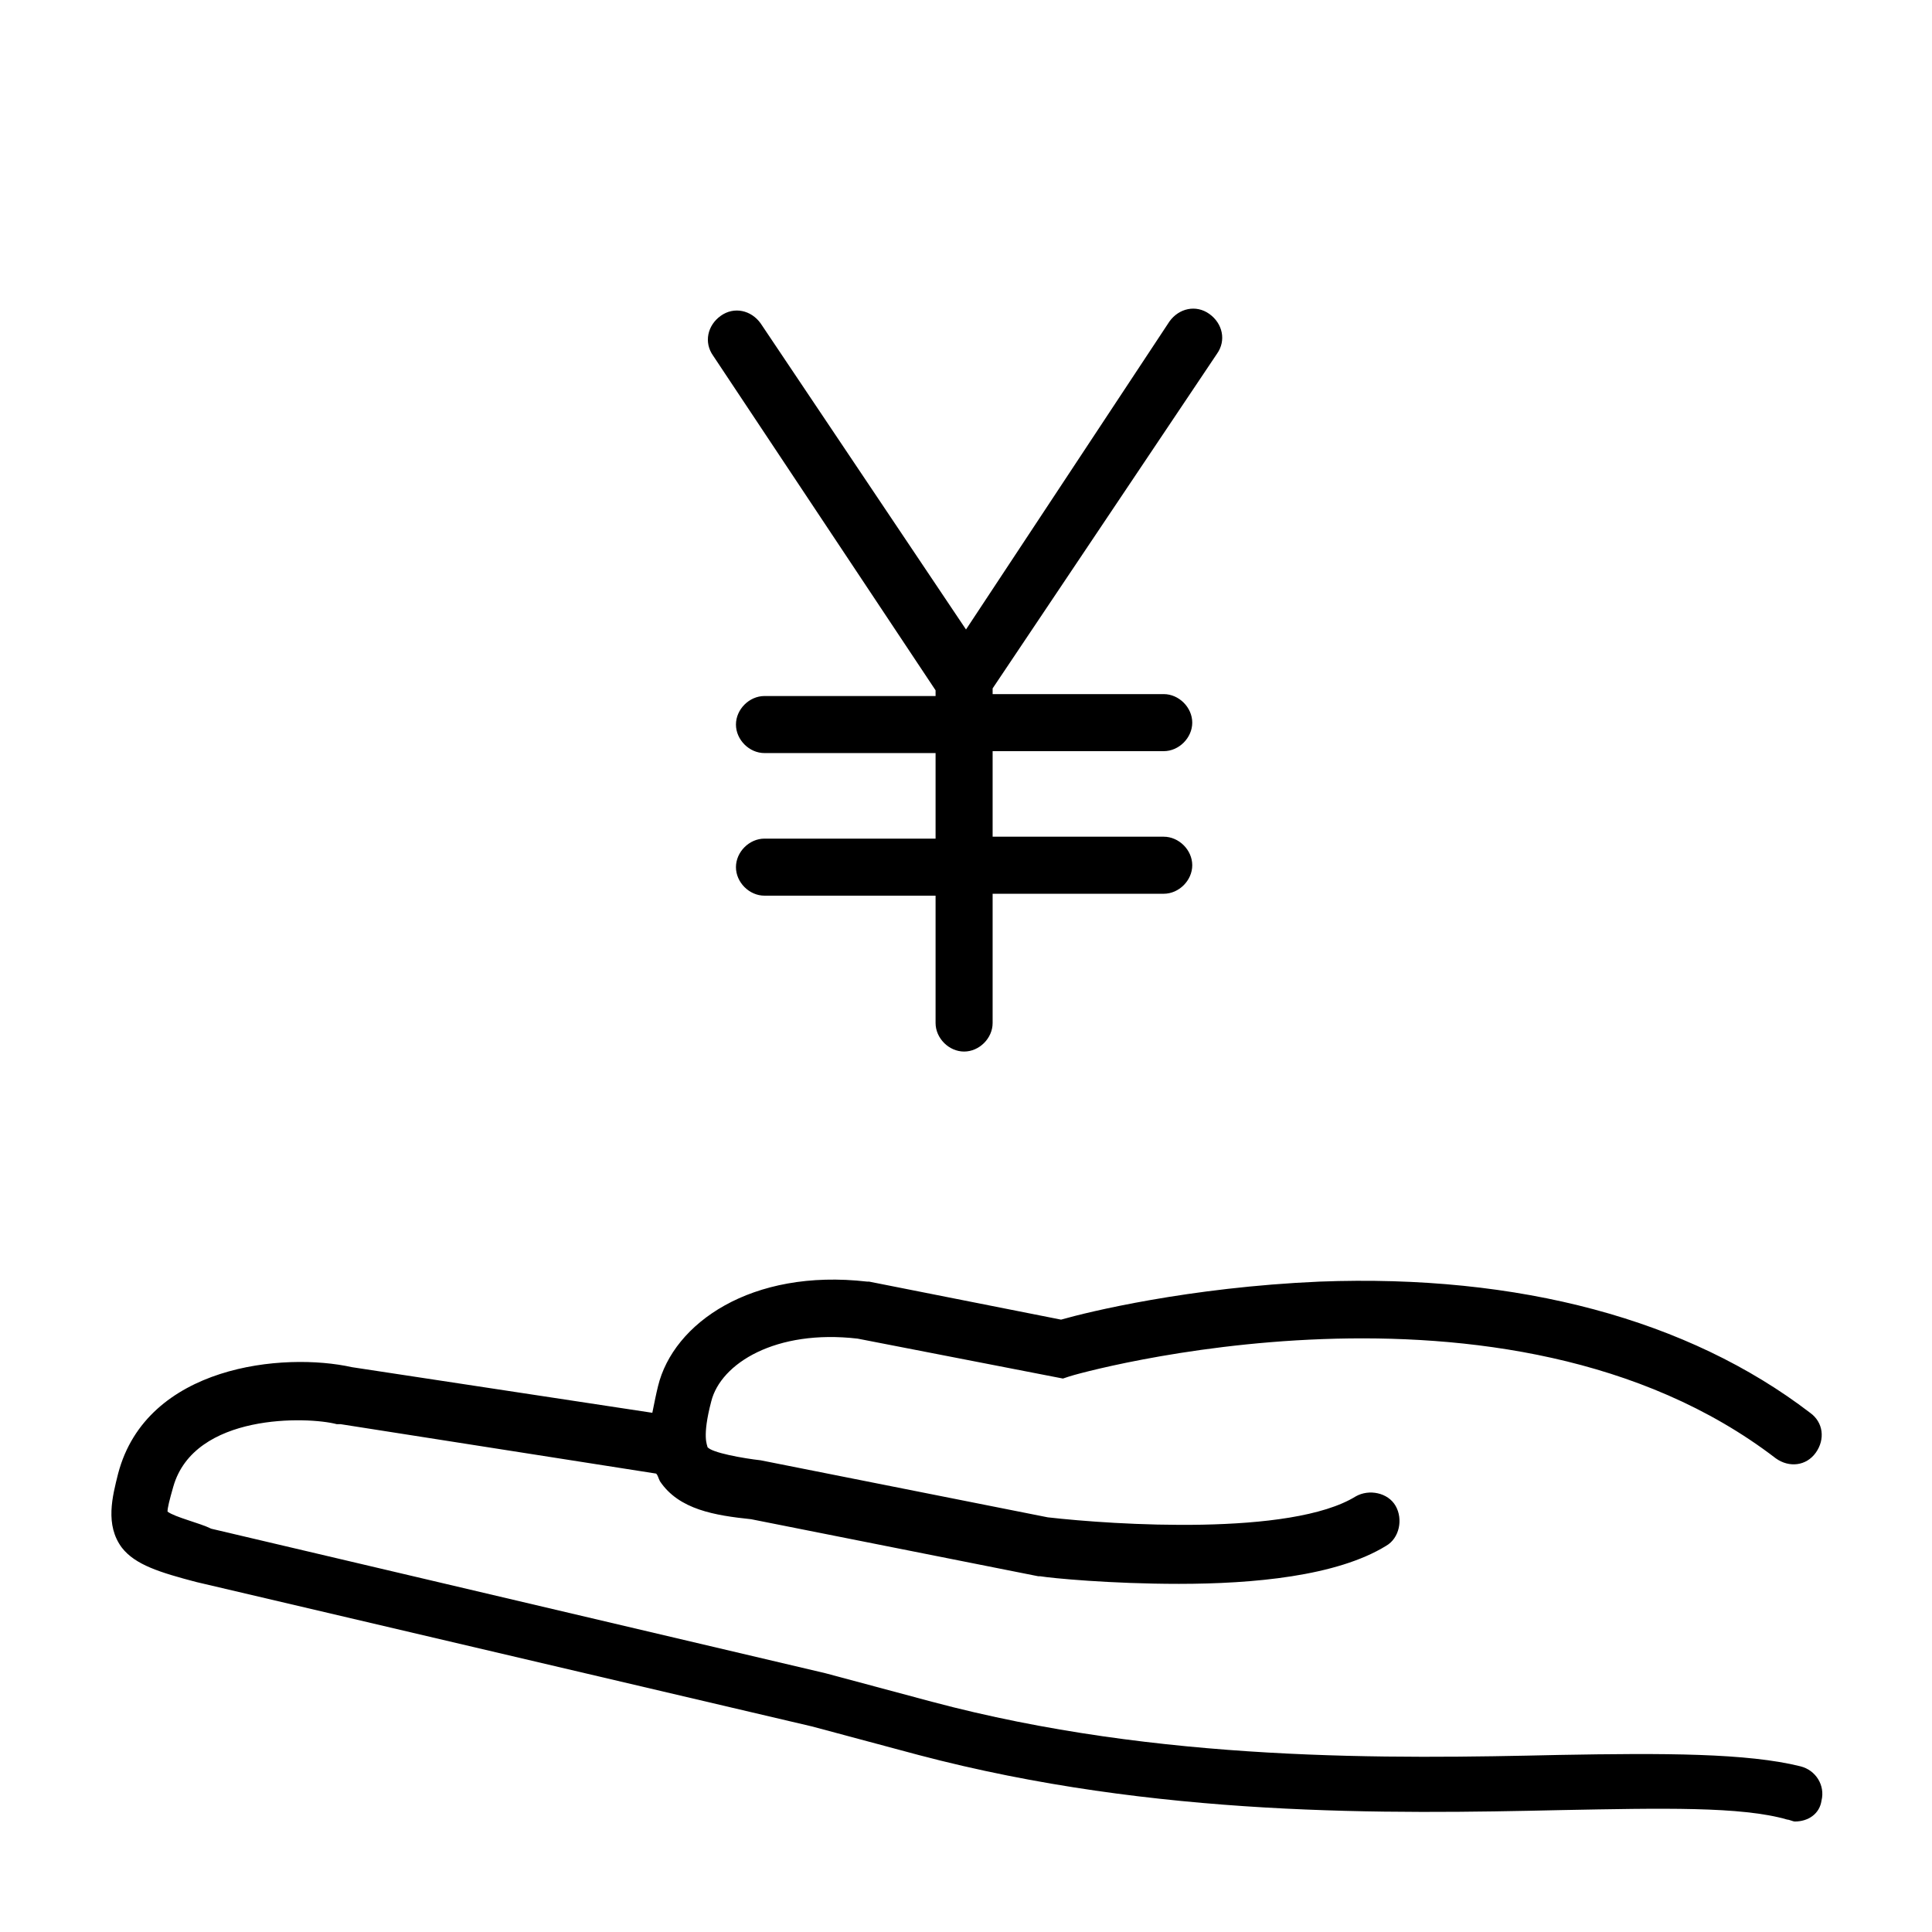
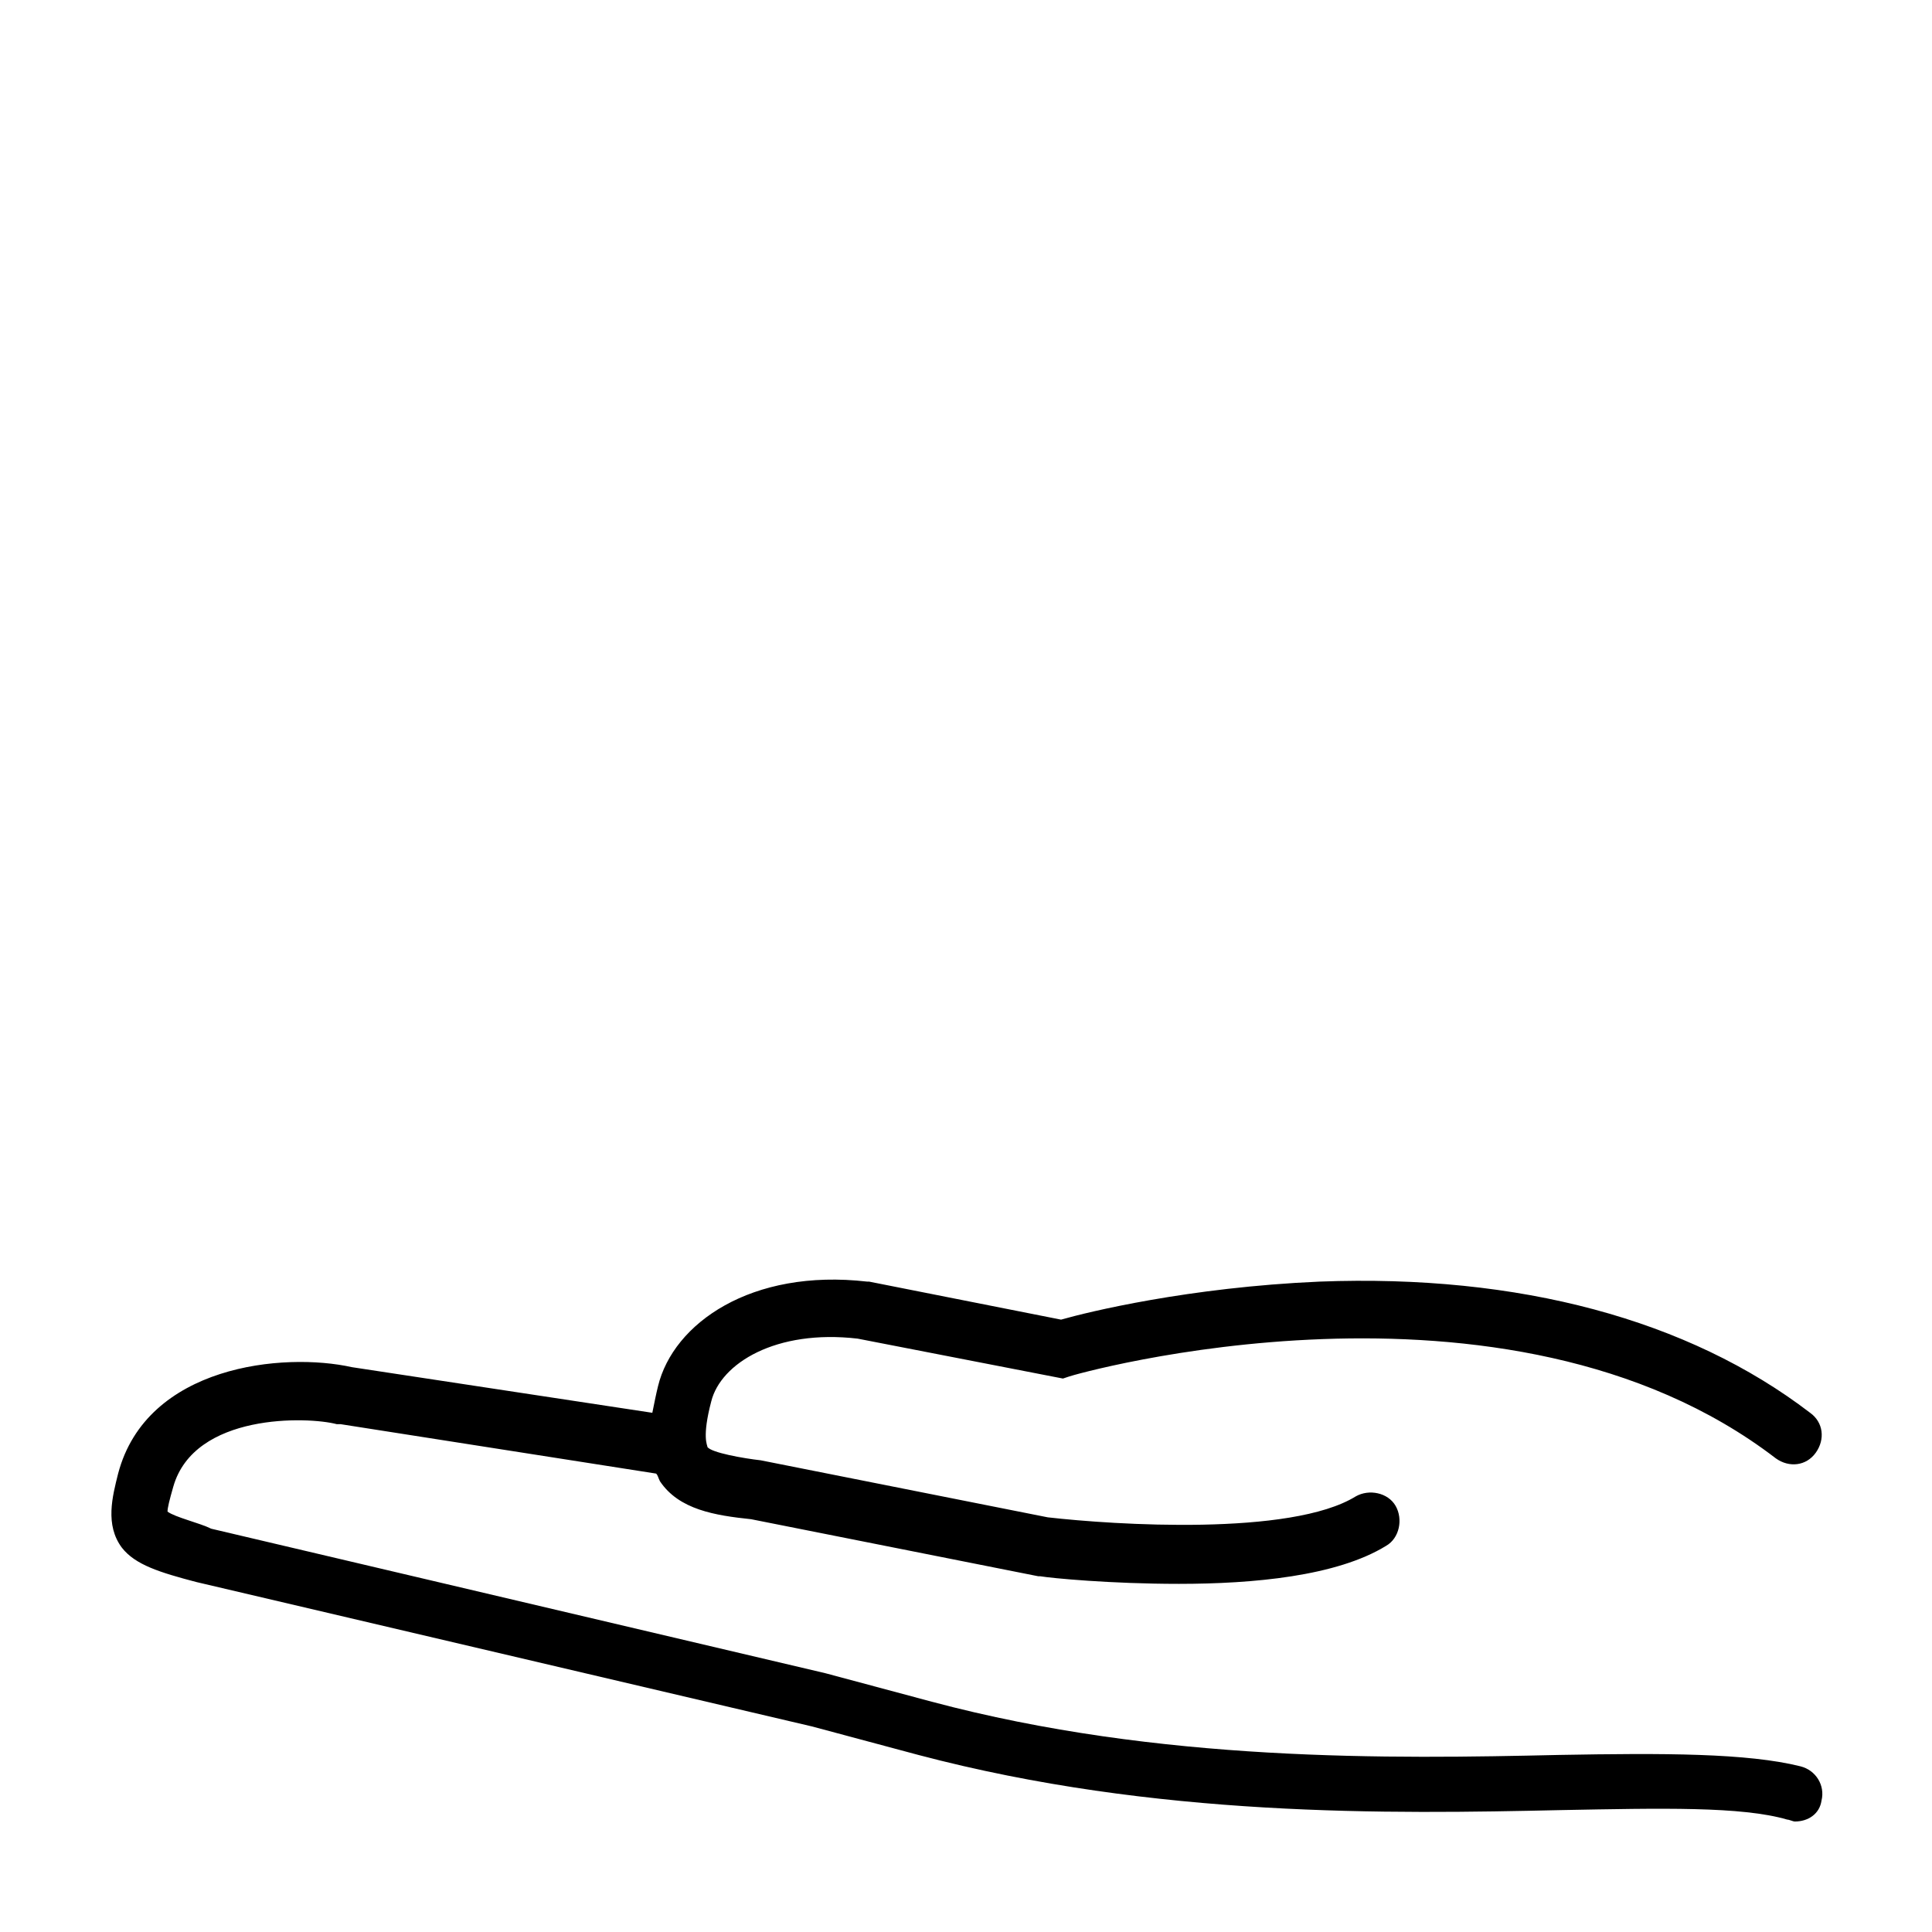
<svg xmlns="http://www.w3.org/2000/svg" fill="#000000" width="800px" height="800px" version="1.1" viewBox="144 144 512 512">
  <g>
    <path d="m621.17 612.1c-14.105-3.527-36.273-3.527-63.984-3.023-44.336 1.008-105.8 2.016-166.26-14.105l-28.215-7.559-162.73-38.289c-3.019-1.512-9.57-3.023-11.586-4.531 0-1.008 0.504-3.023 1.512-6.551 5.543-19.648 35.77-18.641 43.328-16.625h1.008l83.633 13.098c0.504 0.504 0.504 1.008 1.008 2.016 5.039 7.559 14.609 9.07 24.184 10.078l76.074 15.113h0.504c3.023 0.504 18.641 2.016 36.777 2.016 19.648 0 41.816-2.016 54.914-10.078 3.527-2.016 4.535-7.055 2.519-10.578-2.016-3.527-7.055-4.535-10.578-2.519-17.129 10.578-63.984 7.559-81.617 5.543l-76.074-15.113c-4.535-0.504-13.098-2.016-14.105-3.527 0-0.504-1.512-2.519 1.008-12.09 2.519-10.078 17.129-19.145 38.793-16.625l54.41 10.578 1.512-0.504c1.008-0.504 115.88-33.25 187.42 21.664 3.527 2.519 8.062 2.016 10.578-1.512 2.519-3.527 2.016-8.062-1.512-10.578-32.242-24.688-77.082-36.777-129.98-34.762-34.762 1.512-61.465 8.062-68.52 10.078l-50.883-10.078h-0.504c-30.73-3.527-51.387 11.082-55.418 27.711-0.504 2.016-1.008 4.535-1.512 7.055l-79.602-12.09c-18.137-4.039-54.414-0.516-61.969 28.203-1.512 6.047-3.527 13.602 1.008 19.648 3.527 4.535 10.078 6.551 19.648 9.07l163.23 38.289 28.215 7.559c62.977 16.625 124.95 15.617 170.29 14.609 26.703-0.504 47.863-1.008 59.953 2.519 0.504 0 1.512 0.504 2.016 0.504 3.527 0 6.551-2.016 7.055-5.543 1-4.031-1.516-8.062-5.547-9.07z" />
-     <path d="m466.5 237.77c2.519-3.527 1.512-8.062-2.016-10.578-3.527-2.519-8.062-1.512-10.578 2.016l-53.906 81.613-54.414-81.113c-2.519-3.527-7.055-4.535-10.578-2.016-3.527 2.519-4.535 7.055-2.016 10.578l58.945 88.672v1.512h-45.344c-4.031 0-7.559 3.527-7.559 7.559s3.527 7.559 7.559 7.559h45.344v22.672h-45.344c-4.031 0-7.559 3.527-7.559 7.559s3.527 7.559 7.559 7.559h45.344v33.75c0 4.031 3.527 7.559 7.559 7.559s7.559-3.527 7.559-7.559v-34.258h45.344c4.031 0 7.559-3.527 7.559-7.559s-3.527-7.559-7.559-7.559h-45.344v-22.672h45.344c4.031 0 7.559-3.527 7.559-7.559s-3.527-7.559-7.559-7.559h-45.344v-1.512z" />
  </g>
</svg>